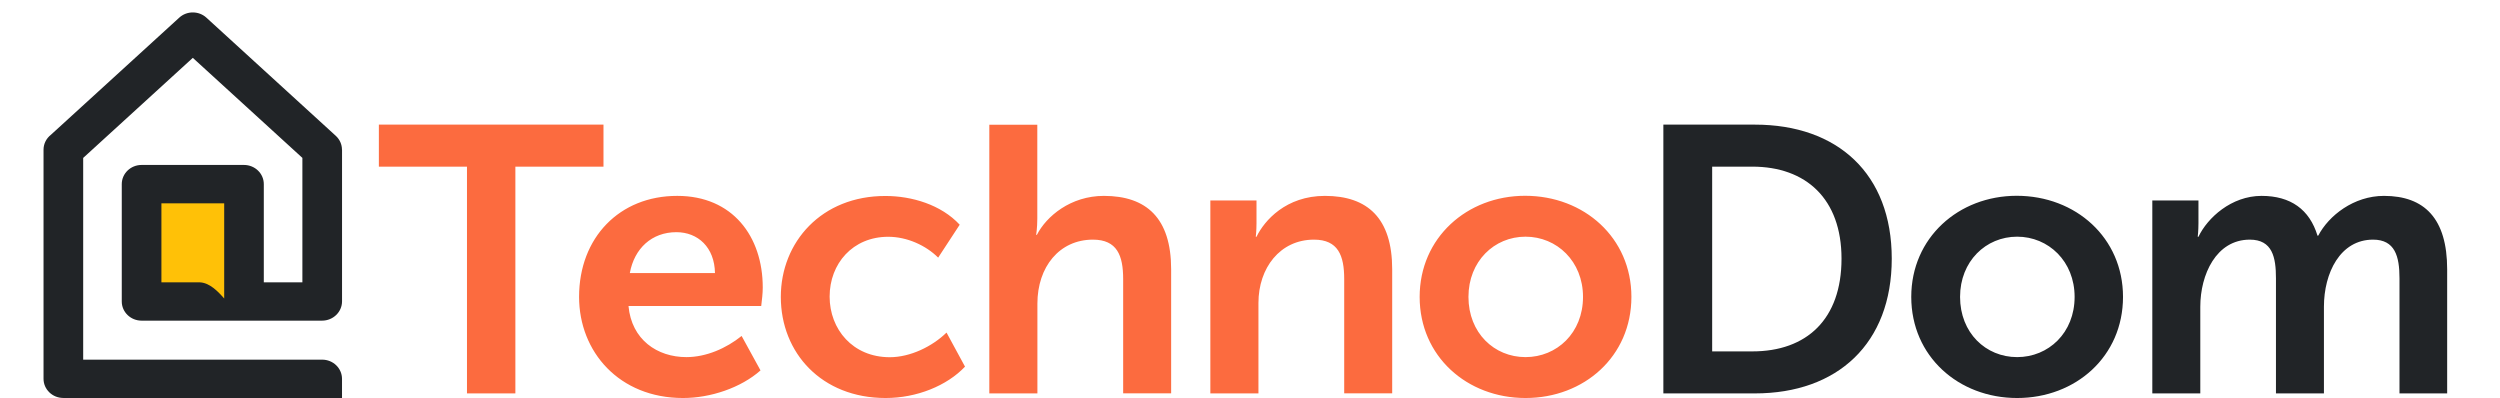
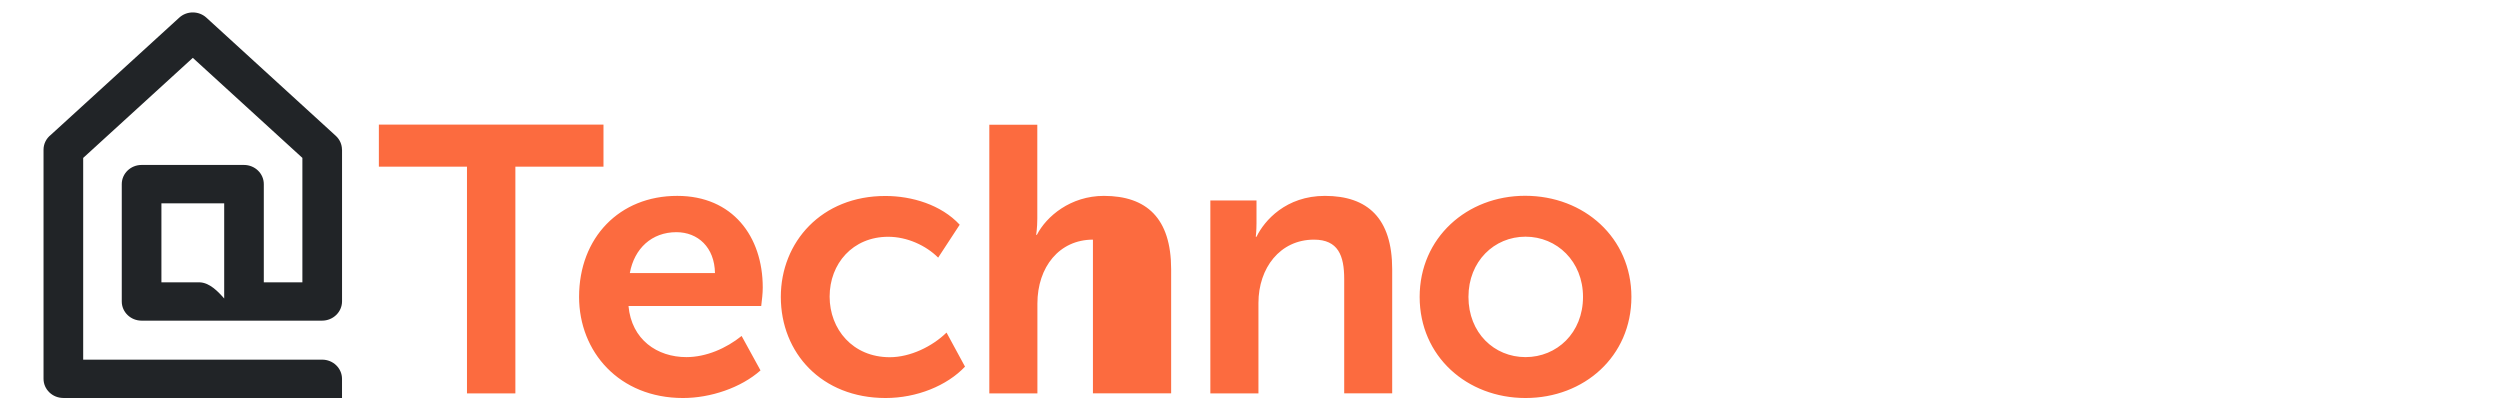
<svg xmlns="http://www.w3.org/2000/svg" width="201" height="32" viewBox="0 0 201 32" fill="none">
-   <path d="M12.848 22.958V16.5H18.19V24.25L16.854 22.958H12.848Z" fill="#FFC107" stroke="#FFC107" />
  <path d="M18.025 16.348H12.978V22.699H15.976H16.035C16.843 22.714 17.534 23.438 18.025 24.001V22.699V20.987V16.348ZM16.59 1.416L16.598 1.423L16.603 1.428L26.994 10.917C27.326 11.219 27.495 11.628 27.495 12.036H27.5C27.5 16.101 27.5 20.165 27.5 24.227C27.5 25.084 26.78 25.78 25.894 25.78H25.835H24.312H19.616H11.384C10.505 25.78 9.79 25.091 9.79 24.239V14.803C9.79 13.953 10.502 13.262 11.384 13.262H19.616C20.495 13.262 21.21 13.951 21.21 14.803V22.697H24.312V12.694L15.502 4.651L6.688 12.697V28.916H22.082H24.312H25.901C26.783 28.916 27.498 29.607 27.498 30.46V31.997H26.056L26.031 31.999C25.943 32.001 25.852 31.999 25.756 31.997H25.405H5.094C4.215 31.997 3.5 31.308 3.5 30.455V12.036C3.5 11.556 3.726 11.129 4.082 10.846L14.412 1.418C15.028 0.857 15.984 0.865 16.59 1.416Z" fill="#212427" />
-   <path d="M118.064 23.87C118.064 21.01 120.132 19.029 122.652 19.029C125.172 19.029 127.274 21.01 127.274 23.87C127.274 26.764 125.172 28.712 122.652 28.712C120.132 28.712 118.064 26.764 118.064 23.87ZM114.14 23.87C114.14 28.646 117.941 32 122.652 32C127.364 32 131.165 28.655 131.165 23.87C131.165 19.119 127.364 15.741 122.619 15.741C117.941 15.741 114.14 19.119 114.14 23.87ZM97.32 31.63H101.179V24.355C101.179 21.552 102.911 19.267 105.644 19.267C107.589 19.267 108.074 20.549 108.074 22.432V31.622H111.932V21.651C111.932 17.541 109.954 15.749 106.522 15.749C103.395 15.749 101.655 17.73 101.023 19.037H100.965C100.965 19.037 101.023 18.552 101.023 17.944V16.119H97.312V31.63H97.32ZM79.549 31.63H83.407V24.413C83.407 21.462 85.172 19.267 87.872 19.267C89.818 19.267 90.302 20.549 90.302 22.432V31.622H94.16V21.651C94.16 17.541 92.182 15.749 88.751 15.749C86.075 15.749 84.129 17.393 83.366 18.881H83.308C83.308 18.881 83.399 18.33 83.399 17.574V10.028H79.541V31.63H79.549ZM62.778 23.87C62.778 28.375 66.062 32 71.201 32C73.696 32 76.126 31.022 77.587 29.477L76.101 26.739C74.944 27.866 73.179 28.72 71.537 28.72C68.557 28.72 66.702 26.468 66.702 23.846C66.702 21.199 68.557 19.037 71.414 19.037C72.933 19.037 74.451 19.736 75.428 20.714L77.16 18.067C75.666 16.456 73.302 15.757 71.201 15.757C66.062 15.741 62.778 19.456 62.778 23.87ZM50.638 21.955C50.999 19.974 52.403 18.667 54.381 18.667C56.113 18.667 57.451 19.884 57.484 21.955H50.638ZM46.558 23.87C46.558 28.285 49.784 32 54.914 32C57.131 32 59.569 31.178 61.145 29.781L59.626 27.011C58.379 28.013 56.77 28.712 55.185 28.712C52.846 28.712 50.777 27.315 50.531 24.602H61.202C61.26 24.117 61.325 23.599 61.325 23.114C61.325 19.004 58.896 15.749 54.455 15.749C49.817 15.741 46.558 19.095 46.558 23.87ZM37.545 31.63H41.436V13.398H48.52V10.02H30.461V13.398H37.545V31.63Z" fill="#FC6B3F" />
-   <path d="M173.046 31.63H176.904V24.66C176.904 22.07 178.184 19.267 180.885 19.267C182.707 19.267 182.987 20.698 182.987 22.374V31.63H186.844V24.66C186.844 21.947 188.149 19.267 190.793 19.267C192.557 19.267 192.919 20.607 192.919 22.374V31.63H196.752V21.651C196.752 17.574 194.93 15.749 191.671 15.749C189.241 15.749 187.23 17.335 186.385 18.947H186.327C185.687 16.842 184.168 15.749 181.829 15.749C179.399 15.749 177.479 17.516 176.756 19.037H176.698C176.698 19.037 176.756 18.552 176.756 17.944V16.119H173.046V31.63ZM157.589 23.87C157.589 21.01 159.658 19.029 162.178 19.029C164.698 19.029 166.799 21.01 166.799 23.87C166.799 26.764 164.698 28.712 162.178 28.712C159.658 28.712 157.589 26.764 157.589 23.87ZM153.665 23.87C153.665 28.646 157.466 32 162.178 32C166.89 32 170.69 28.655 170.69 23.87C170.69 19.119 166.89 15.741 162.144 15.741C157.466 15.741 153.665 19.119 153.665 23.87ZM137.658 28.252V13.398H140.884C145.202 13.398 148.058 15.987 148.058 20.796C148.058 25.671 145.259 28.252 140.884 28.252H137.658ZM133.734 31.63H141.089C147.747 31.63 152.097 27.611 152.097 20.796C152.097 13.973 147.747 10.02 141.089 10.02H133.734V31.63Z" fill="#212427" />
+   <path d="M118.064 23.87C118.064 21.01 120.132 19.029 122.652 19.029C125.172 19.029 127.274 21.01 127.274 23.87C127.274 26.764 125.172 28.712 122.652 28.712C120.132 28.712 118.064 26.764 118.064 23.87ZM114.14 23.87C114.14 28.646 117.941 32 122.652 32C127.364 32 131.165 28.655 131.165 23.87C131.165 19.119 127.364 15.741 122.619 15.741C117.941 15.741 114.14 19.119 114.14 23.87ZM97.32 31.63H101.179V24.355C101.179 21.552 102.911 19.267 105.644 19.267C107.589 19.267 108.074 20.549 108.074 22.432V31.622H111.932V21.651C111.932 17.541 109.954 15.749 106.522 15.749C103.395 15.749 101.655 17.73 101.023 19.037H100.965C100.965 19.037 101.023 18.552 101.023 17.944V16.119H97.312V31.63H97.32ZM79.549 31.63H83.407V24.413C83.407 21.462 85.172 19.267 87.872 19.267V31.622H94.16V21.651C94.16 17.541 92.182 15.749 88.751 15.749C86.075 15.749 84.129 17.393 83.366 18.881H83.308C83.308 18.881 83.399 18.33 83.399 17.574V10.028H79.541V31.63H79.549ZM62.778 23.87C62.778 28.375 66.062 32 71.201 32C73.696 32 76.126 31.022 77.587 29.477L76.101 26.739C74.944 27.866 73.179 28.72 71.537 28.72C68.557 28.72 66.702 26.468 66.702 23.846C66.702 21.199 68.557 19.037 71.414 19.037C72.933 19.037 74.451 19.736 75.428 20.714L77.16 18.067C75.666 16.456 73.302 15.757 71.201 15.757C66.062 15.741 62.778 19.456 62.778 23.87ZM50.638 21.955C50.999 19.974 52.403 18.667 54.381 18.667C56.113 18.667 57.451 19.884 57.484 21.955H50.638ZM46.558 23.87C46.558 28.285 49.784 32 54.914 32C57.131 32 59.569 31.178 61.145 29.781L59.626 27.011C58.379 28.013 56.77 28.712 55.185 28.712C52.846 28.712 50.777 27.315 50.531 24.602H61.202C61.26 24.117 61.325 23.599 61.325 23.114C61.325 19.004 58.896 15.749 54.455 15.749C49.817 15.741 46.558 19.095 46.558 23.87ZM37.545 31.63H41.436V13.398H48.52V10.02H30.461V13.398H37.545V31.63Z" fill="#FC6B3F" />
</svg>